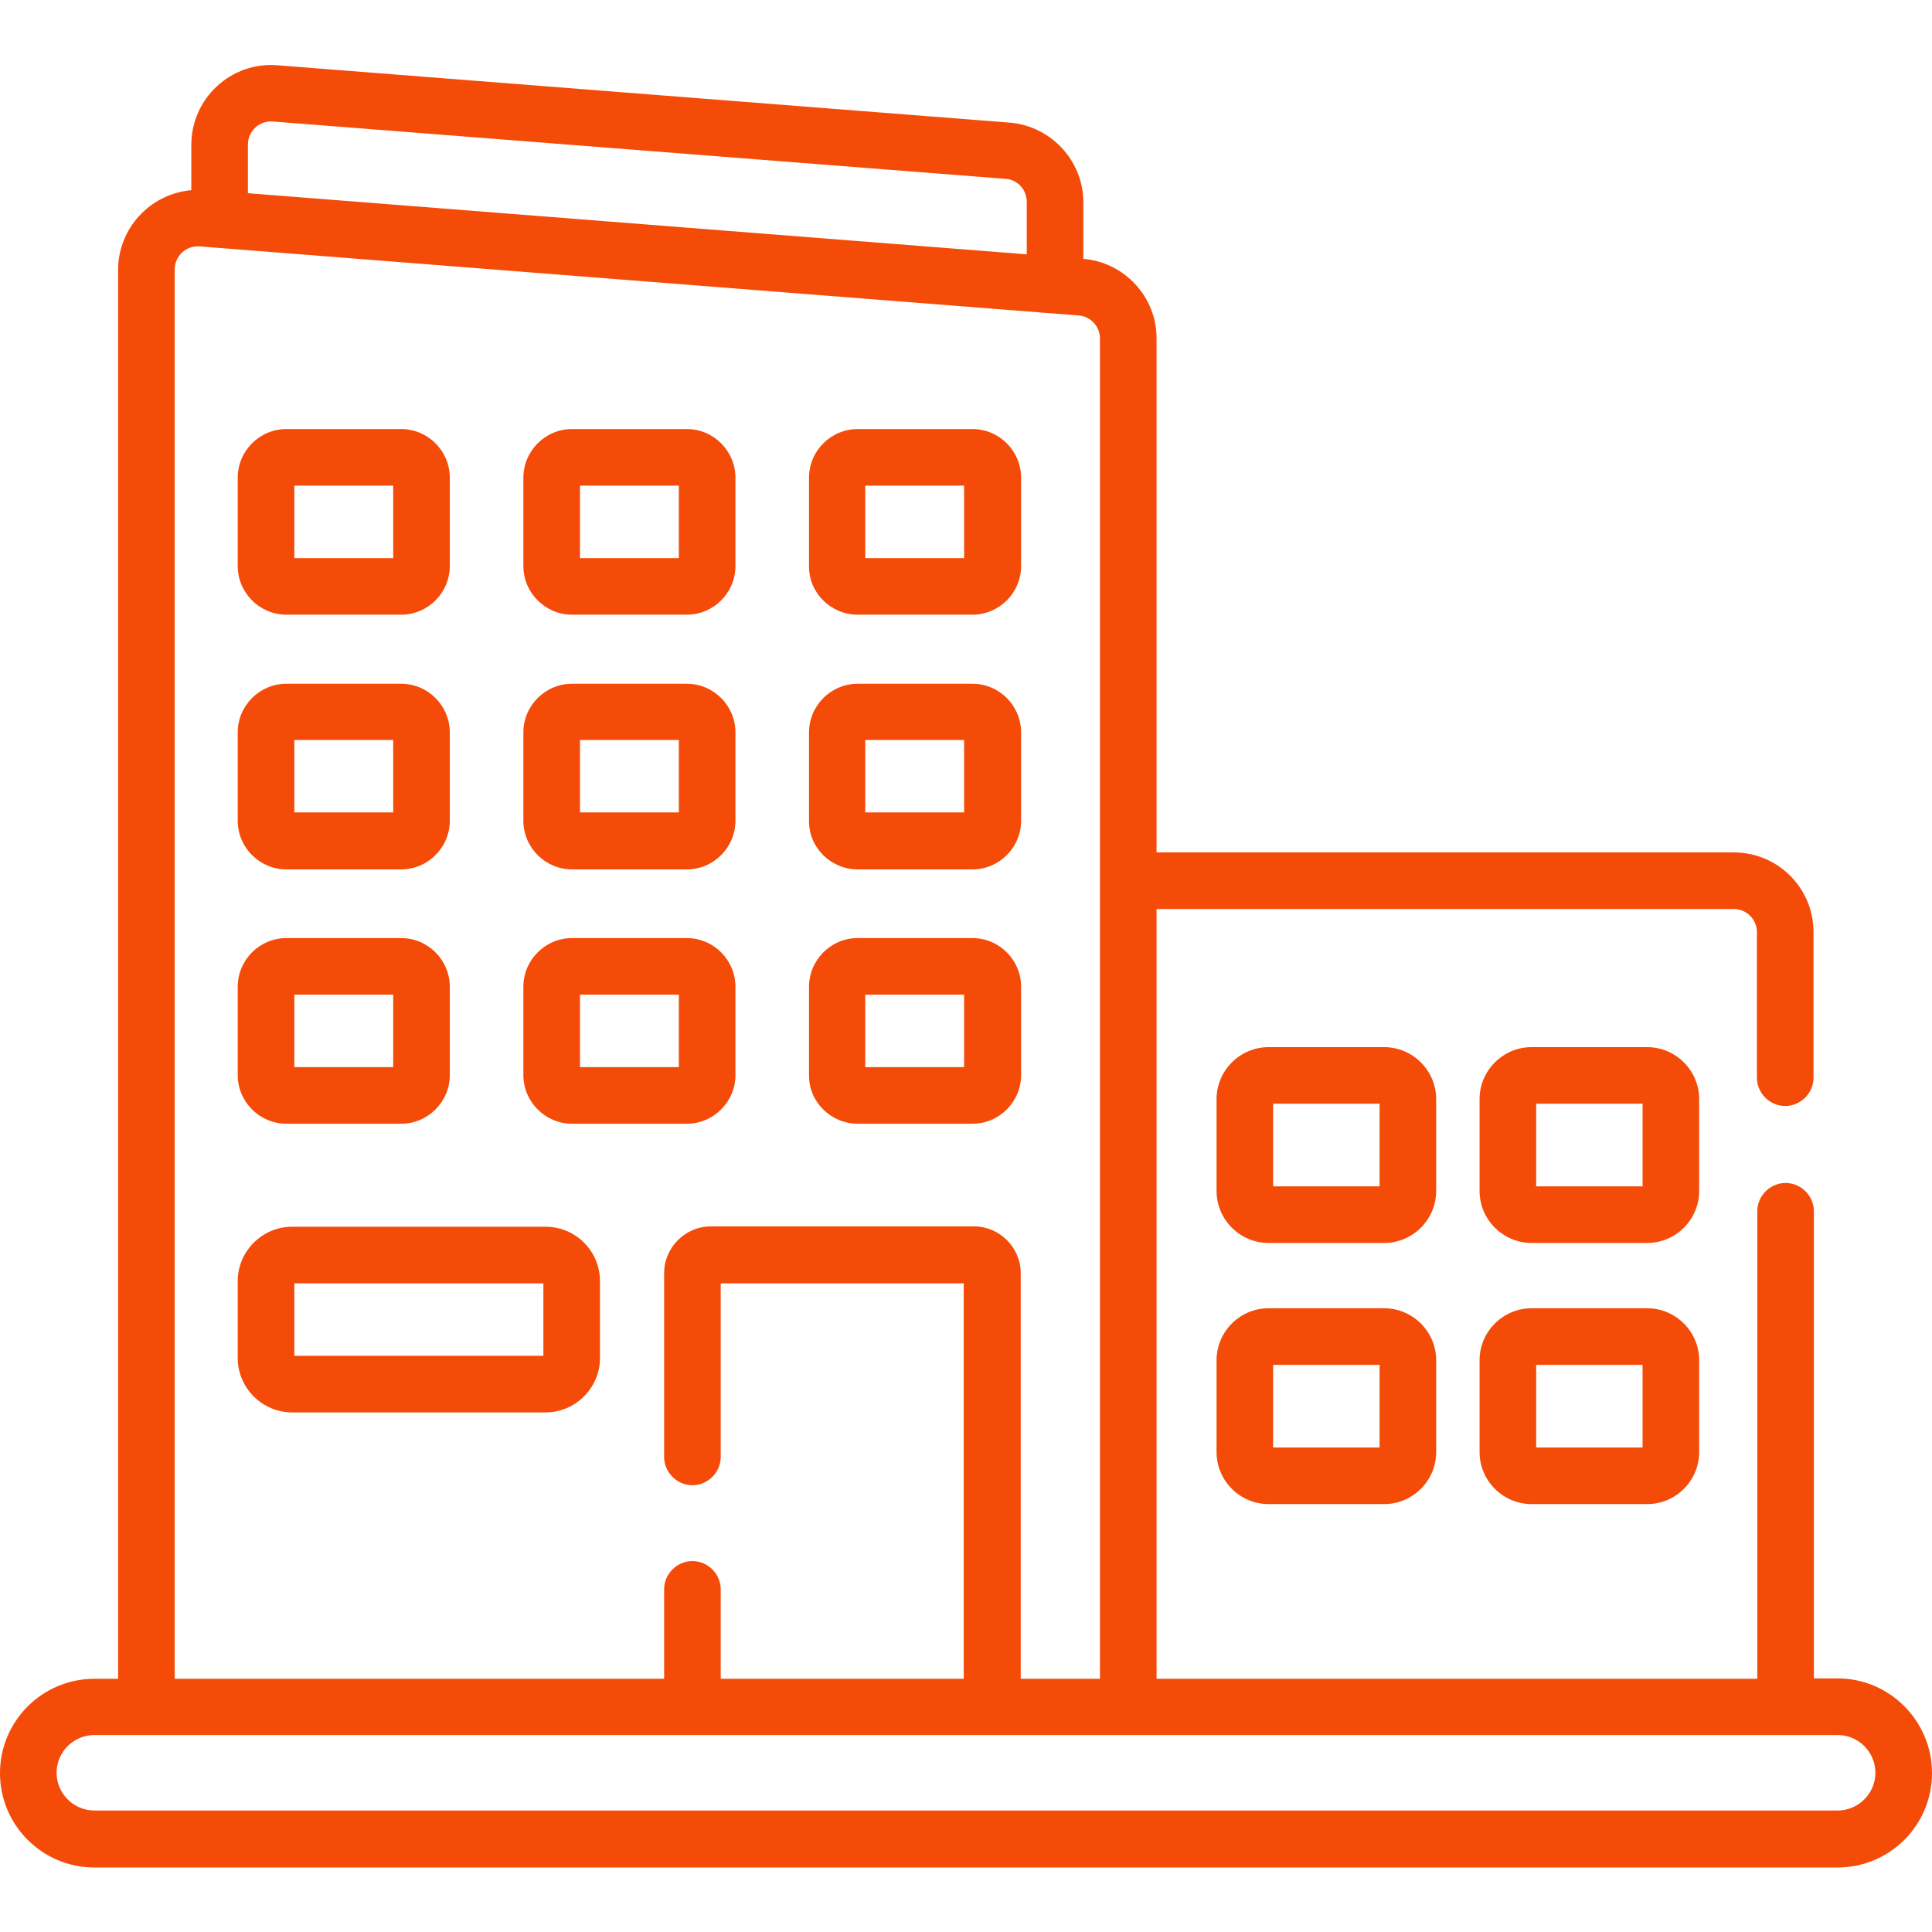
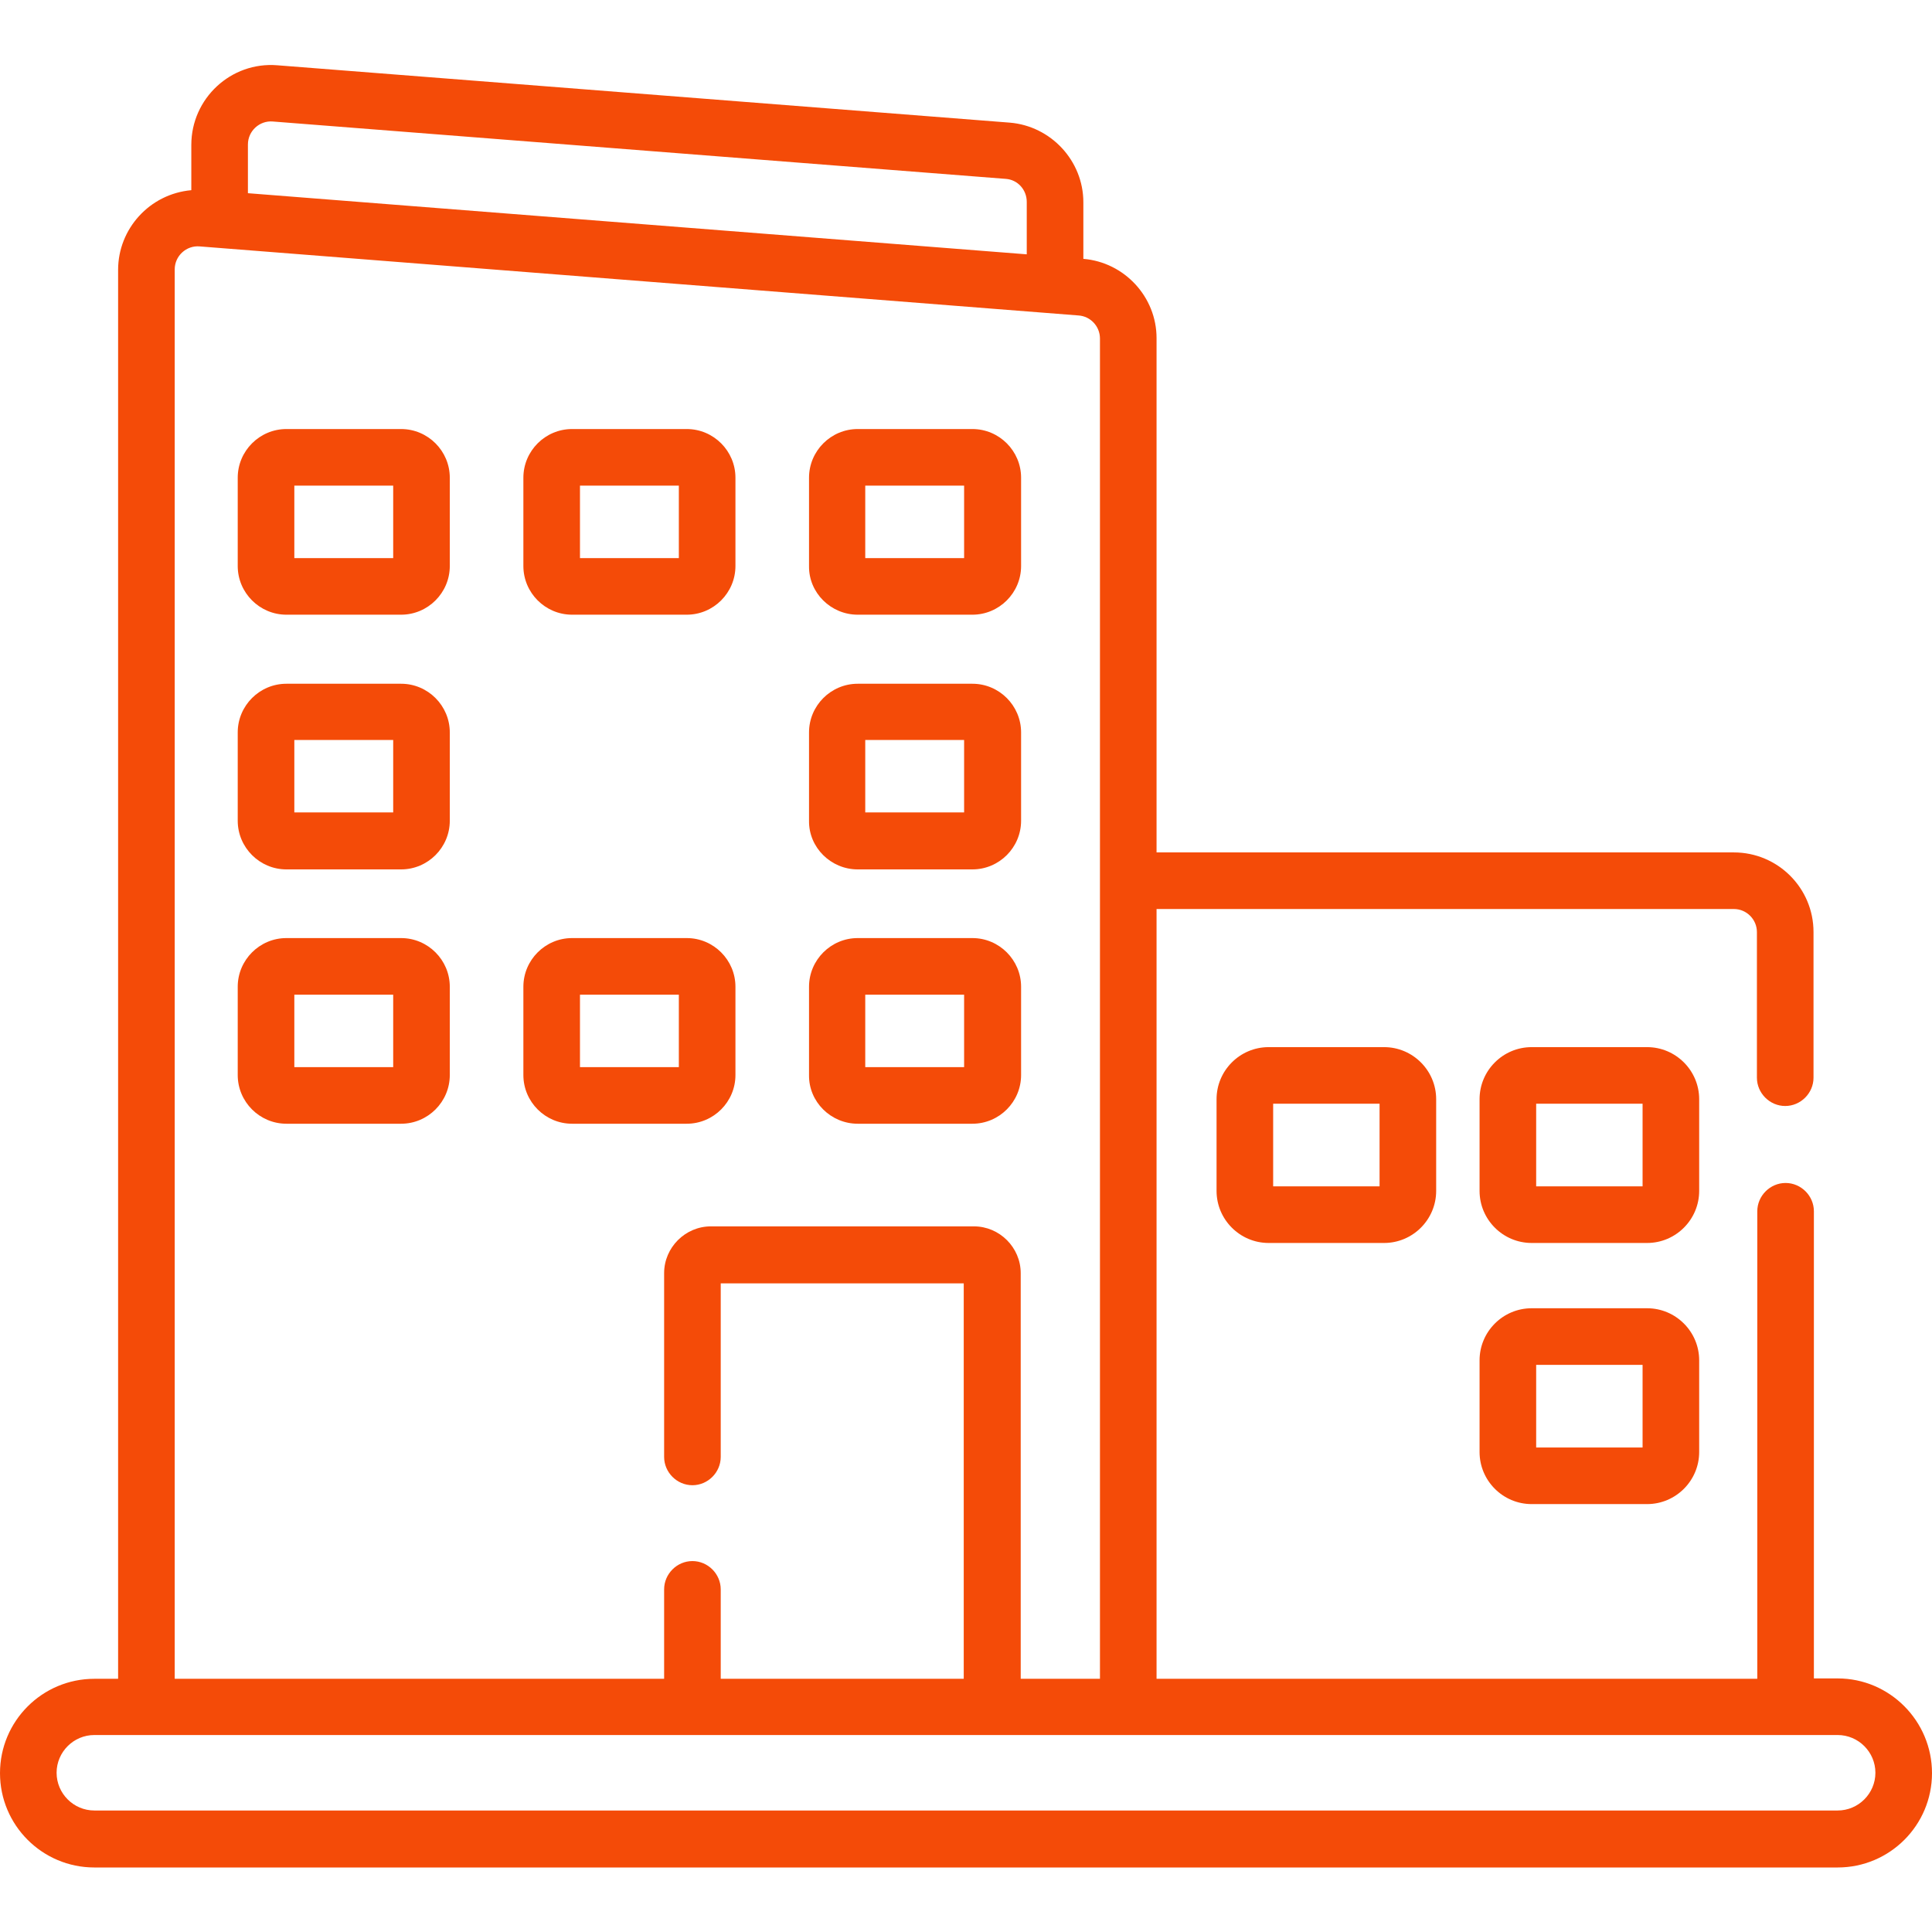
<svg xmlns="http://www.w3.org/2000/svg" enable-background="new 0 0 512 512" viewBox="0 0 512 512">
  <g fill="#f44b08">
    <path d="m487 444.8h-6.3v-123.8c0-4.1-3.4-7.5-7.5-7.5s-7.5 3.4-7.5 7.5v123.9h-159.2v-204h153c3.4 0 6.1 2.8 6.1 6.1v38.6c0 4.1 3.4 7.5 7.5 7.5s7.5-3.4 7.5-7.5v-38.6c0-11.7-9.5-21.1-21.1-21.1h-153v-136.3c0-10.9-8.5-20.1-19.4-21v-15c0-11-8.6-20.2-19.5-21.1l-194.1-15.2c-12.3-1-22.8 8.8-22.8 21.1v12c-11.1 1-19.4 10.3-19.4 21.1v373.4h-6.3c-13.8 0-25 11.2-25 25s11.2 25 25 25h462c13.8 0 25-11.2 25-25s-11.2-25.1-25-25.1zm-421.3-406.5c0-3.6 3.1-6.4 6.6-6.1l194.2 15.2c3.2.2 5.6 2.9 5.6 6.1v13.9l-206.4-16.2zm-19.4 33.1c0-3.6 3.1-6.4 6.6-6.1l232.9 18.3c3.2.2 5.7 2.9 5.7 6.1v355.2h-21v-107.5c0-6.8-5.6-12.4-12.4-12.4h-69.7c-6.8 0-12.4 5.6-12.4 12.4v48.7c0 4.1 3.4 7.5 7.5 7.5s7.5-3.4 7.5-7.5v-46h64.4v104.8h-64.4v-23.7c0-4.1-3.4-7.5-7.5-7.5s-7.5 3.4-7.5 7.5v23.7h-129.7zm440.7 408.4h-462c-5.5 0-10-4.5-10-10s4.5-10 10-10h462c5.5 0 10 4.5 10 10s-4.5 10-10 10z" />
    <path d="m75.9 162.9h30.4c7.1 0 12.9-5.8 12.9-12.9v-23.4c0-7.1-5.8-12.9-12.9-12.9h-30.4c-7.1 0-12.9 5.8-12.9 12.9v23.4c0 7.1 5.8 12.9 12.9 12.9zm2.1-34.2h26.2v19.2h-26.2z" />
    <path d="m151.6 162.9h30.4c7.1 0 12.9-5.8 12.9-12.9v-23.4c0-7.1-5.8-12.9-12.9-12.9h-30.4c-7.1 0-12.9 5.8-12.9 12.9v23.4c0 7.1 5.8 12.9 12.9 12.9zm2.1-34.2h26.2v19.2h-26.2z" />
    <path d="m227.3 162.9h30.4c7.1 0 12.9-5.8 12.9-12.9v-23.4c0-7.1-5.8-12.9-12.9-12.9h-30.4c-7.1 0-12.9 5.8-12.9 12.9v23.4c-.1 7.1 5.8 12.9 12.9 12.9zm2-34.2h26.2v19.2h-26.2z" />
    <path d="m75.9 230.4h30.4c7.1 0 12.9-5.8 12.9-12.9v-23.4c0-7.1-5.8-12.9-12.9-12.9h-30.4c-7.1 0-12.9 5.8-12.9 12.9v23.4c0 7.1 5.8 12.9 12.9 12.9zm2.1-34.3h26.2v19.2h-26.2z" />
-     <path d="m151.6 230.4h30.4c7.1 0 12.9-5.8 12.9-12.9v-23.4c0-7.1-5.8-12.9-12.9-12.9h-30.4c-7.1 0-12.9 5.8-12.9 12.9v23.4c0 7.1 5.8 12.9 12.9 12.9zm2.1-34.3h26.2v19.2h-26.2z" />
-     <path d="m227.3 230.4h30.4c7.1 0 12.9-5.8 12.9-12.9v-23.4c0-7.1-5.8-12.9-12.9-12.9h-30.4c-7.1 0-12.9 5.8-12.9 12.9v23.4c-.1 7.1 5.8 12.9 12.9 12.9zm2-34.3h26.2v19.2h-26.2z" />
+     <path d="m227.3 230.4h30.4c7.1 0 12.9-5.8 12.9-12.9v-23.4c0-7.1-5.8-12.9-12.9-12.9h-30.4c-7.1 0-12.9 5.8-12.9 12.9v23.4c-.1 7.1 5.8 12.9 12.9 12.9zm2-34.3h26.2v19.2h-26.2" />
    <path d="m75.9 297.8h30.4c7.1 0 12.9-5.8 12.9-12.9v-23.4c0-7.1-5.8-12.9-12.9-12.9h-30.4c-7.1 0-12.9 5.8-12.9 12.9v23.4c0 7.1 5.8 12.9 12.9 12.9zm2.1-34.2h26.2v19.2h-26.2z" />
-     <path d="m144.6 325.1h-67.2c-7.9 0-14.4 6.5-14.4 14.4v20.4c0 7.9 6.5 14.4 14.4 14.4h67.2c7.9 0 14.4-6.5 14.4-14.4v-20.4c0-8-6.5-14.4-14.4-14.4zm-.6 34.2h-66v-19.2h66z" />
    <path d="m151.6 297.8h30.4c7.1 0 12.9-5.8 12.9-12.9v-23.4c0-7.1-5.8-12.9-12.9-12.9h-30.4c-7.1 0-12.9 5.8-12.9 12.9v23.4c0 7.1 5.8 12.9 12.9 12.9zm2.1-34.2h26.2v19.2h-26.2z" />
    <path d="m227.3 297.8h30.4c7.1 0 12.9-5.8 12.9-12.9v-23.4c0-7.1-5.8-12.9-12.9-12.9h-30.4c-7.1 0-12.9 5.8-12.9 12.9v23.4c-.1 7.1 5.8 12.9 12.9 12.9zm2-34.2h26.2v19.2h-26.2z" />
    <path d="m380.6 291.3c0-7.6-6.2-13.8-13.8-13.8h-30.6c-7.6 0-13.8 6.2-13.8 13.8v24.3c0 7.6 6.2 13.8 13.8 13.8h30.6c7.6 0 13.8-6.2 13.8-13.8zm-15 23.1h-28.2v-21.9h28.2z" />
-     <path d="m366.8 346.7h-30.6c-7.6 0-13.8 6.2-13.8 13.8v24.3c0 7.6 6.2 13.8 13.8 13.8h30.6c7.6 0 13.8-6.2 13.8-13.8v-24.3c0-7.6-6.2-13.8-13.8-13.8zm-1.2 36.9h-28.2v-21.9h28.2z" />
    <path d="m450.3 291.3c0-7.6-6.2-13.8-13.8-13.8h-30.6c-7.6 0-13.8 6.2-13.8 13.8v24.3c0 7.6 6.2 13.8 13.8 13.8h30.6c7.6 0 13.8-6.2 13.8-13.8zm-15 23.1h-28.2v-21.9h28.2z" />
    <path d="m436.5 346.7h-30.6c-7.6 0-13.8 6.2-13.8 13.8v24.3c0 7.6 6.2 13.8 13.8 13.8h30.6c7.6 0 13.8-6.2 13.8-13.8v-24.3c0-7.6-6.2-13.8-13.8-13.8zm-1.2 36.9h-28.2v-21.9h28.2z" />
  </g>
</svg>